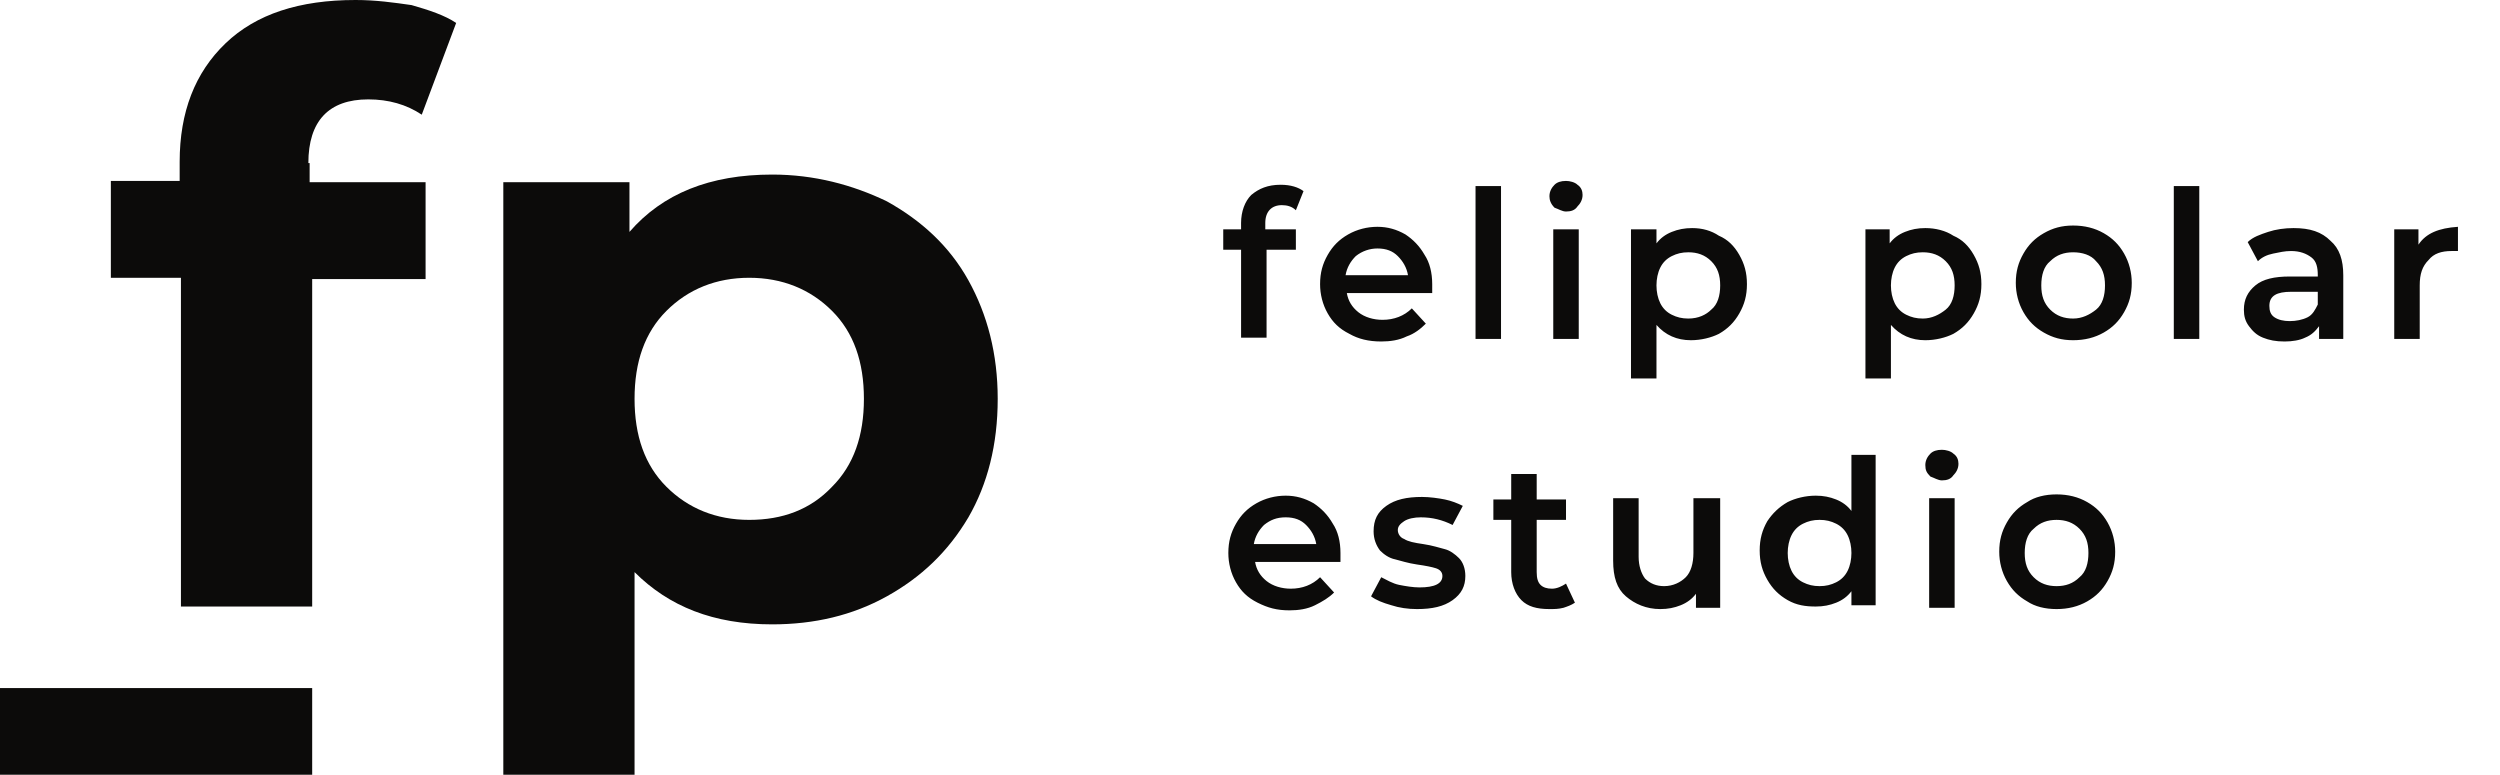
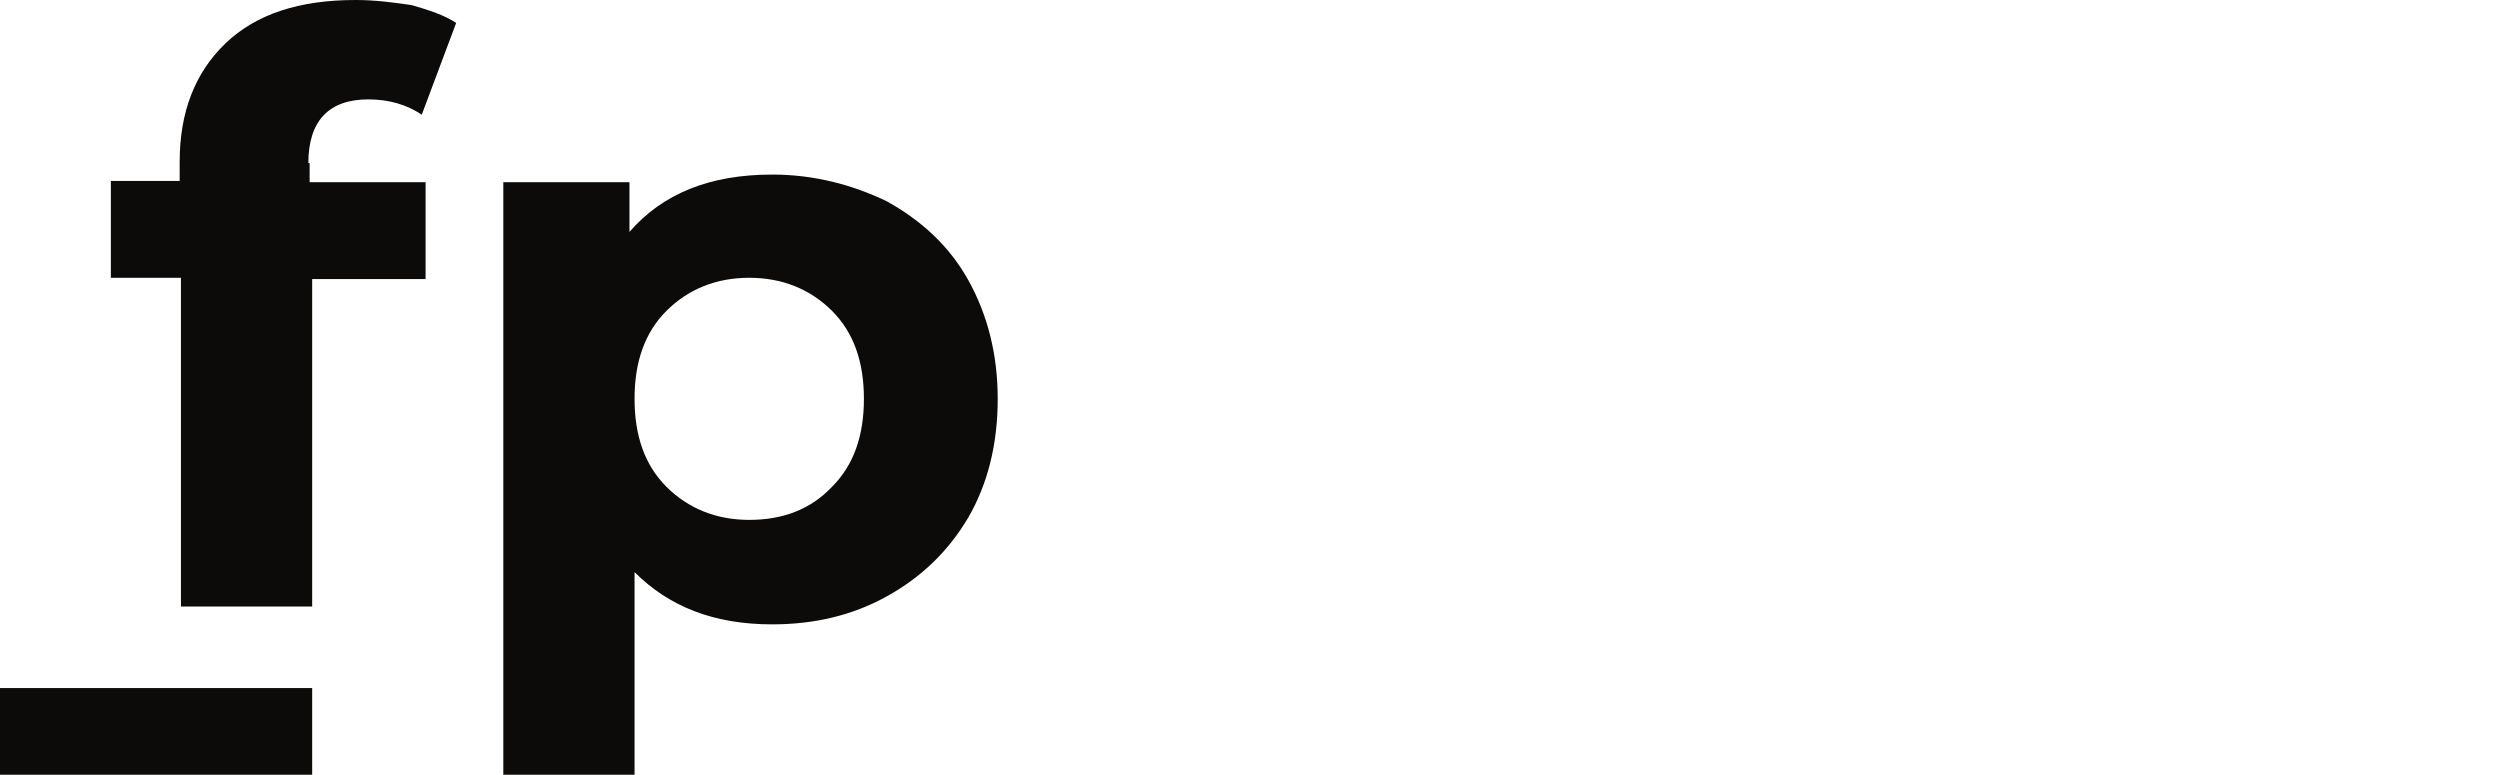
<svg xmlns="http://www.w3.org/2000/svg" version="1.1" id="Capa_1" x="0px" y="0px" viewBox="0 0 196.2 60.8" style="enable-background:new 0 0 196.2 60.8;" xml:space="preserve">
  <style type="text/css">
	.st0{fill:#0C0B0A;}
</style>
-   <path id="XMLID_76_" class="st0" d="M161.4,46c-0.7,0-1.3-0.2-1.8-0.7c-0.5-0.5-0.7-1.1-0.7-1.9c0-0.8,0.2-1.5,0.7-1.9  c0.5-0.5,1.1-0.7,1.8-0.7c0.7,0,1.3,0.2,1.8,0.7c0.5,0.5,0.7,1.1,0.7,1.9c0,0.8-0.2,1.5-0.7,1.9C162.7,45.8,162.1,46,161.4,46   M161.4,47.8c0.9,0,1.7-0.2,2.4-0.6c0.7-0.4,1.2-0.9,1.6-1.6c0.4-0.7,0.6-1.4,0.6-2.3c0-0.8-0.2-1.6-0.6-2.3  c-0.4-0.7-0.9-1.2-1.6-1.6c-0.7-0.4-1.5-0.6-2.4-0.6c-0.9,0-1.7,0.2-2.3,0.6c-0.7,0.4-1.2,0.9-1.6,1.6c-0.4,0.7-0.6,1.4-0.6,2.3  c0,0.8,0.2,1.6,0.6,2.3c0.4,0.7,0.9,1.2,1.6,1.6C159.7,47.6,160.5,47.8,161.4,47.8 M152.4,37.7c0.4,0,0.7-0.1,0.9-0.4  c0.2-0.2,0.4-0.5,0.4-0.9c0-0.3-0.1-0.6-0.4-0.8c-0.2-0.2-0.6-0.3-0.9-0.3c-0.4,0-0.7,0.1-0.9,0.3c-0.2,0.2-0.4,0.5-0.4,0.9  s0.1,0.6,0.4,0.9C151.8,37.5,152.1,37.7,152.4,37.7 M151.4,47.7h2v-8.6h-2V47.7z M142.8,46c-0.5,0-0.9-0.1-1.3-0.3  c-0.4-0.2-0.7-0.5-0.9-0.9c-0.2-0.4-0.3-0.9-0.3-1.4c0-0.5,0.1-1,0.3-1.4c0.2-0.4,0.5-0.7,0.9-0.9c0.4-0.2,0.8-0.3,1.3-0.3  s0.9,0.1,1.3,0.3c0.4,0.2,0.7,0.5,0.9,0.9c0.2,0.4,0.3,0.9,0.3,1.4c0,0.5-0.1,1-0.3,1.4c-0.2,0.4-0.5,0.7-0.9,0.9  C143.7,45.9,143.3,46,142.8,46 M145.3,35.7v4.4c-0.3-0.4-0.7-0.7-1.2-0.9c-0.5-0.2-1-0.3-1.6-0.3c-0.8,0-1.6,0.2-2.2,0.5  c-0.7,0.4-1.2,0.9-1.6,1.5c-0.4,0.7-0.6,1.4-0.6,2.3c0,0.9,0.2,1.6,0.6,2.3c0.4,0.7,0.9,1.2,1.6,1.6c0.7,0.4,1.4,0.5,2.2,0.5  c0.6,0,1.1-0.1,1.6-0.3c0.5-0.2,0.9-0.5,1.2-0.9v1.1h1.9V35.7H145.3z M132.9,39.1v4.3c0,0.8-0.2,1.5-0.6,1.9c-0.4,0.4-1,0.7-1.7,0.7  c-0.6,0-1.1-0.2-1.5-0.6c-0.3-0.4-0.5-1-0.5-1.7v-4.6h-2V44c0,1.3,0.3,2.2,1,2.8c0.7,0.6,1.6,1,2.7,1c0.6,0,1.1-0.1,1.6-0.3  c0.5-0.2,0.9-0.5,1.2-0.9v1.1h1.9v-8.6H132.9z M122.9,45.8c-0.3,0.2-0.7,0.4-1.1,0.4c-0.4,0-0.7-0.1-0.9-0.3c-0.2-0.2-0.3-0.5-0.3-1  v-4.1h2.3v-1.6h-2.3v-2h-2v2h-1.4v1.6h1.4v4.1c0,0.9,0.3,1.7,0.8,2.2c0.5,0.5,1.2,0.7,2.2,0.7c0.4,0,0.7,0,1.1-0.1  c0.3-0.1,0.6-0.2,0.9-0.4L122.9,45.8z M111.2,47.8c1.2,0,2.1-0.2,2.8-0.7c0.7-0.5,1-1.1,1-1.9c0-0.6-0.2-1.1-0.5-1.4  c-0.3-0.3-0.7-0.6-1.1-0.7c-0.4-0.1-1-0.3-1.7-0.4c-0.7-0.1-1.2-0.2-1.5-0.4c-0.3-0.1-0.5-0.4-0.5-0.7c0-0.3,0.2-0.5,0.5-0.7  c0.3-0.2,0.8-0.3,1.3-0.3c0.9,0,1.7,0.2,2.5,0.6l0.8-1.5c-0.4-0.2-0.9-0.4-1.4-0.5s-1.2-0.2-1.8-0.2c-1.2,0-2.1,0.2-2.8,0.7  c-0.7,0.5-1,1.1-1,2c0,0.6,0.2,1.1,0.5,1.5c0.3,0.3,0.7,0.6,1.2,0.7c0.4,0.1,1,0.3,1.7,0.4c0.7,0.1,1.2,0.2,1.5,0.3  c0.3,0.1,0.5,0.3,0.5,0.6c0,0.6-0.6,0.9-1.8,0.9c-0.5,0-1.1-0.1-1.6-0.2s-1-0.4-1.4-0.6l-0.8,1.5c0.4,0.3,0.9,0.5,1.6,0.7  C109.8,47.7,110.5,47.8,111.2,47.8 M100.9,40.6c0.7,0,1.2,0.2,1.6,0.6c0.4,0.4,0.7,0.9,0.8,1.5h-4.9c0.1-0.6,0.4-1.1,0.8-1.5  C99.7,40.8,100.2,40.6,100.9,40.6 M105.2,43.4c0-0.9-0.2-1.7-0.6-2.3c-0.4-0.7-0.9-1.2-1.5-1.6c-0.7-0.4-1.4-0.6-2.2-0.6  c-0.8,0-1.6,0.2-2.3,0.6s-1.2,0.9-1.6,1.6c-0.4,0.7-0.6,1.4-0.6,2.3c0,0.8,0.2,1.6,0.6,2.3c0.4,0.7,0.9,1.2,1.7,1.6s1.5,0.6,2.5,0.6  c0.7,0,1.4-0.1,2-0.4s1.1-0.6,1.5-1l-1.1-1.2c-0.6,0.6-1.4,0.9-2.3,0.9c-0.7,0-1.4-0.2-1.9-0.6c-0.5-0.4-0.8-0.9-0.9-1.5h6.7  C105.2,43.7,105.2,43.5,105.2,43.4" />
-   <path id="XMLID_59_" class="st0" d="M189.8,19.2V18h-1.9v8.6h2v-4.2c0-0.9,0.2-1.5,0.7-2c0.4-0.5,1-0.7,1.8-0.7c0.1,0,0.3,0,0.5,0  v-1.9C191.4,17.9,190.4,18.3,189.8,19.2 M179.7,25.2c-0.5,0-0.9-0.1-1.2-0.3s-0.4-0.5-0.4-0.9c0-0.8,0.6-1.1,1.7-1.1h2.1v1  c-0.2,0.4-0.4,0.8-0.8,1C180.7,25.1,180.2,25.2,179.7,25.2 M180,17.9c-0.7,0-1.4,0.1-2,0.3c-0.6,0.2-1.2,0.4-1.6,0.8l0.8,1.5  c0.3-0.3,0.7-0.5,1.2-0.6c0.5-0.1,0.9-0.2,1.4-0.2c0.7,0,1.2,0.2,1.6,0.5c0.4,0.3,0.5,0.8,0.5,1.4v0.1h-2.2c-1.2,0-2.1,0.2-2.7,0.7  c-0.6,0.5-0.9,1.1-0.9,1.9c0,0.5,0.1,0.9,0.4,1.3c0.3,0.4,0.6,0.7,1.1,0.9c0.5,0.2,1,0.3,1.7,0.3c0.6,0,1.2-0.1,1.6-0.3  c0.5-0.2,0.8-0.5,1.1-0.9v1h1.9v-5c0-1.2-0.3-2.1-1-2.7C182.2,18.2,181.3,17.9,180,17.9 M170.6,26.6h2V14.6h-2V26.6z M162.7,25  c-0.7,0-1.3-0.2-1.8-0.7c-0.5-0.5-0.7-1.1-0.7-1.9c0-0.8,0.2-1.5,0.7-1.9c0.5-0.5,1.1-0.7,1.8-0.7c0.7,0,1.4,0.2,1.8,0.7  c0.5,0.5,0.7,1.1,0.7,1.9c0,0.8-0.2,1.5-0.7,1.9C164,24.7,163.4,25,162.7,25 M162.7,26.7c0.9,0,1.7-0.2,2.4-0.6  c0.7-0.4,1.2-0.9,1.6-1.6c0.4-0.7,0.6-1.4,0.6-2.3c0-0.8-0.2-1.6-0.6-2.3c-0.4-0.7-0.9-1.2-1.6-1.6c-0.7-0.4-1.5-0.6-2.4-0.6  c-0.9,0-1.6,0.2-2.3,0.6s-1.2,0.9-1.6,1.6c-0.4,0.7-0.6,1.4-0.6,2.3c0,0.8,0.2,1.6,0.6,2.3c0.4,0.7,0.9,1.2,1.6,1.6  S161.8,26.7,162.7,26.7 M150.9,25c-0.5,0-0.9-0.1-1.3-0.3c-0.4-0.2-0.7-0.5-0.9-0.9c-0.2-0.4-0.3-0.9-0.3-1.4c0-0.5,0.1-1,0.3-1.4  c0.2-0.4,0.5-0.7,0.9-0.9c0.4-0.2,0.8-0.3,1.3-0.3c0.7,0,1.3,0.2,1.8,0.7c0.5,0.5,0.7,1.1,0.7,1.9c0,0.8-0.2,1.5-0.7,1.9  C152.2,24.7,151.6,25,150.9,25 M151.1,17.9c-0.6,0-1.1,0.1-1.6,0.3c-0.5,0.2-0.9,0.5-1.2,0.9V18h-1.9v11.7h2v-4.2  c0.7,0.8,1.6,1.2,2.7,1.2c0.8,0,1.6-0.2,2.2-0.5c0.7-0.4,1.2-0.9,1.6-1.6c0.4-0.7,0.6-1.4,0.6-2.3s-0.2-1.6-0.6-2.3  s-0.9-1.2-1.6-1.5C152.7,18.1,151.9,17.9,151.1,17.9 M132.5,25c-0.5,0-0.9-0.1-1.3-0.3c-0.4-0.2-0.7-0.5-0.9-0.9  c-0.2-0.4-0.3-0.9-0.3-1.4c0-0.5,0.1-1,0.3-1.4c0.2-0.4,0.5-0.7,0.9-0.9c0.4-0.2,0.8-0.3,1.3-0.3c0.7,0,1.3,0.2,1.8,0.7  c0.5,0.5,0.7,1.1,0.7,1.9c0,0.8-0.2,1.5-0.7,1.9C133.9,24.7,133.3,25,132.5,25 M132.8,17.9c-0.6,0-1.1,0.1-1.6,0.3  c-0.5,0.2-0.9,0.5-1.2,0.9V18H128v11.7h2v-4.2c0.7,0.8,1.6,1.2,2.7,1.2c0.8,0,1.6-0.2,2.2-0.5c0.7-0.4,1.2-0.9,1.6-1.6  c0.4-0.7,0.6-1.4,0.6-2.3s-0.2-1.6-0.6-2.3s-0.9-1.2-1.6-1.5C134.3,18.1,133.6,17.9,132.8,17.9 M122.9,16.6c0.4,0,0.7-0.1,0.9-0.4  c0.2-0.2,0.4-0.5,0.4-0.9c0-0.3-0.1-0.6-0.4-0.8c-0.2-0.2-0.6-0.3-0.9-0.3c-0.4,0-0.7,0.1-0.9,0.3c-0.2,0.2-0.4,0.5-0.4,0.9  c0,0.3,0.1,0.6,0.4,0.9C122.3,16.4,122.6,16.6,122.9,16.6 M121.9,26.6h2V18h-2V26.6z M115.8,26.6h2V14.6h-2V26.6z M108.1,19.5  c0.7,0,1.2,0.2,1.6,0.6c0.4,0.4,0.7,0.9,0.8,1.5h-4.9c0.1-0.6,0.4-1.1,0.8-1.5C106.9,19.7,107.5,19.5,108.1,19.5 M112.4,22.3  c0-0.9-0.2-1.7-0.6-2.3c-0.4-0.7-0.9-1.2-1.5-1.6c-0.7-0.4-1.4-0.6-2.2-0.6c-0.8,0-1.6,0.2-2.3,0.6c-0.7,0.4-1.2,0.9-1.6,1.6  c-0.4,0.7-0.6,1.4-0.6,2.3c0,0.8,0.2,1.6,0.6,2.3c0.4,0.7,0.9,1.2,1.7,1.6c0.7,0.4,1.5,0.6,2.5,0.6c0.7,0,1.4-0.1,2-0.4  c0.6-0.2,1.1-0.6,1.5-1l-1.1-1.2c-0.6,0.6-1.4,0.9-2.3,0.9c-0.7,0-1.4-0.2-1.9-0.6c-0.5-0.4-0.8-0.9-0.9-1.5h6.7  C112.4,22.7,112.4,22.5,112.4,22.3 M100.6,16.1c0.4,0,0.8,0.1,1.1,0.4l0.6-1.5c-0.4-0.3-1-0.5-1.8-0.5c-1,0-1.7,0.3-2.3,0.8  c-0.5,0.5-0.8,1.3-0.8,2.2V18H96v1.6h1.4v6.9h2v-6.9h2.3V18h-2.4v-0.5C99.3,16.6,99.8,16.1,100.6,16.1" />
  <path id="XMLID_58_" class="st0" d="M24.2,12.8c0-3.3,1.6-5,4.7-5c1.6,0,3,0.4,4.2,1.2l2.7-7.2c-0.9-0.6-2.1-1-3.5-1.4  C30.9,0.2,29.5,0,27.9,0c-4.4,0-7.8,1.1-10.2,3.4c-2.4,2.3-3.6,5.4-3.6,9.3v1.5H8.7v7.6h5.5v25.8h10.3V21.9h8.9v-7.6h-9.1V12.8z" />
  <path id="XMLID_55_" class="st0" d="M58.8,40.8c-2.6,0-4.8-0.9-6.5-2.6c-1.7-1.7-2.5-4-2.5-6.9c0-2.9,0.8-5.2,2.5-6.9  c1.7-1.7,3.9-2.6,6.5-2.6c2.6,0,4.8,0.9,6.5,2.6c1.7,1.7,2.5,4,2.5,6.9c0,2.9-0.8,5.2-2.5,6.9C63.6,40,61.4,40.8,58.8,40.8   M60.6,13.7c-4.9,0-8.6,1.5-11.2,4.5v-3.9h-9.9v46.6h10.3v-16C52.5,47.6,56,49,60.6,49c3.3,0,6.3-0.7,9-2.2c2.7-1.5,4.8-3.5,6.4-6.2  c1.5-2.6,2.3-5.7,2.3-9.3c0-3.5-0.8-6.6-2.3-9.3c-1.5-2.7-3.7-4.7-6.4-6.2C66.9,14.5,63.9,13.7,60.6,13.7" />
  <rect id="XMLID_54_" y="54" class="st0" width="24.5" height="6.8" />
</svg>